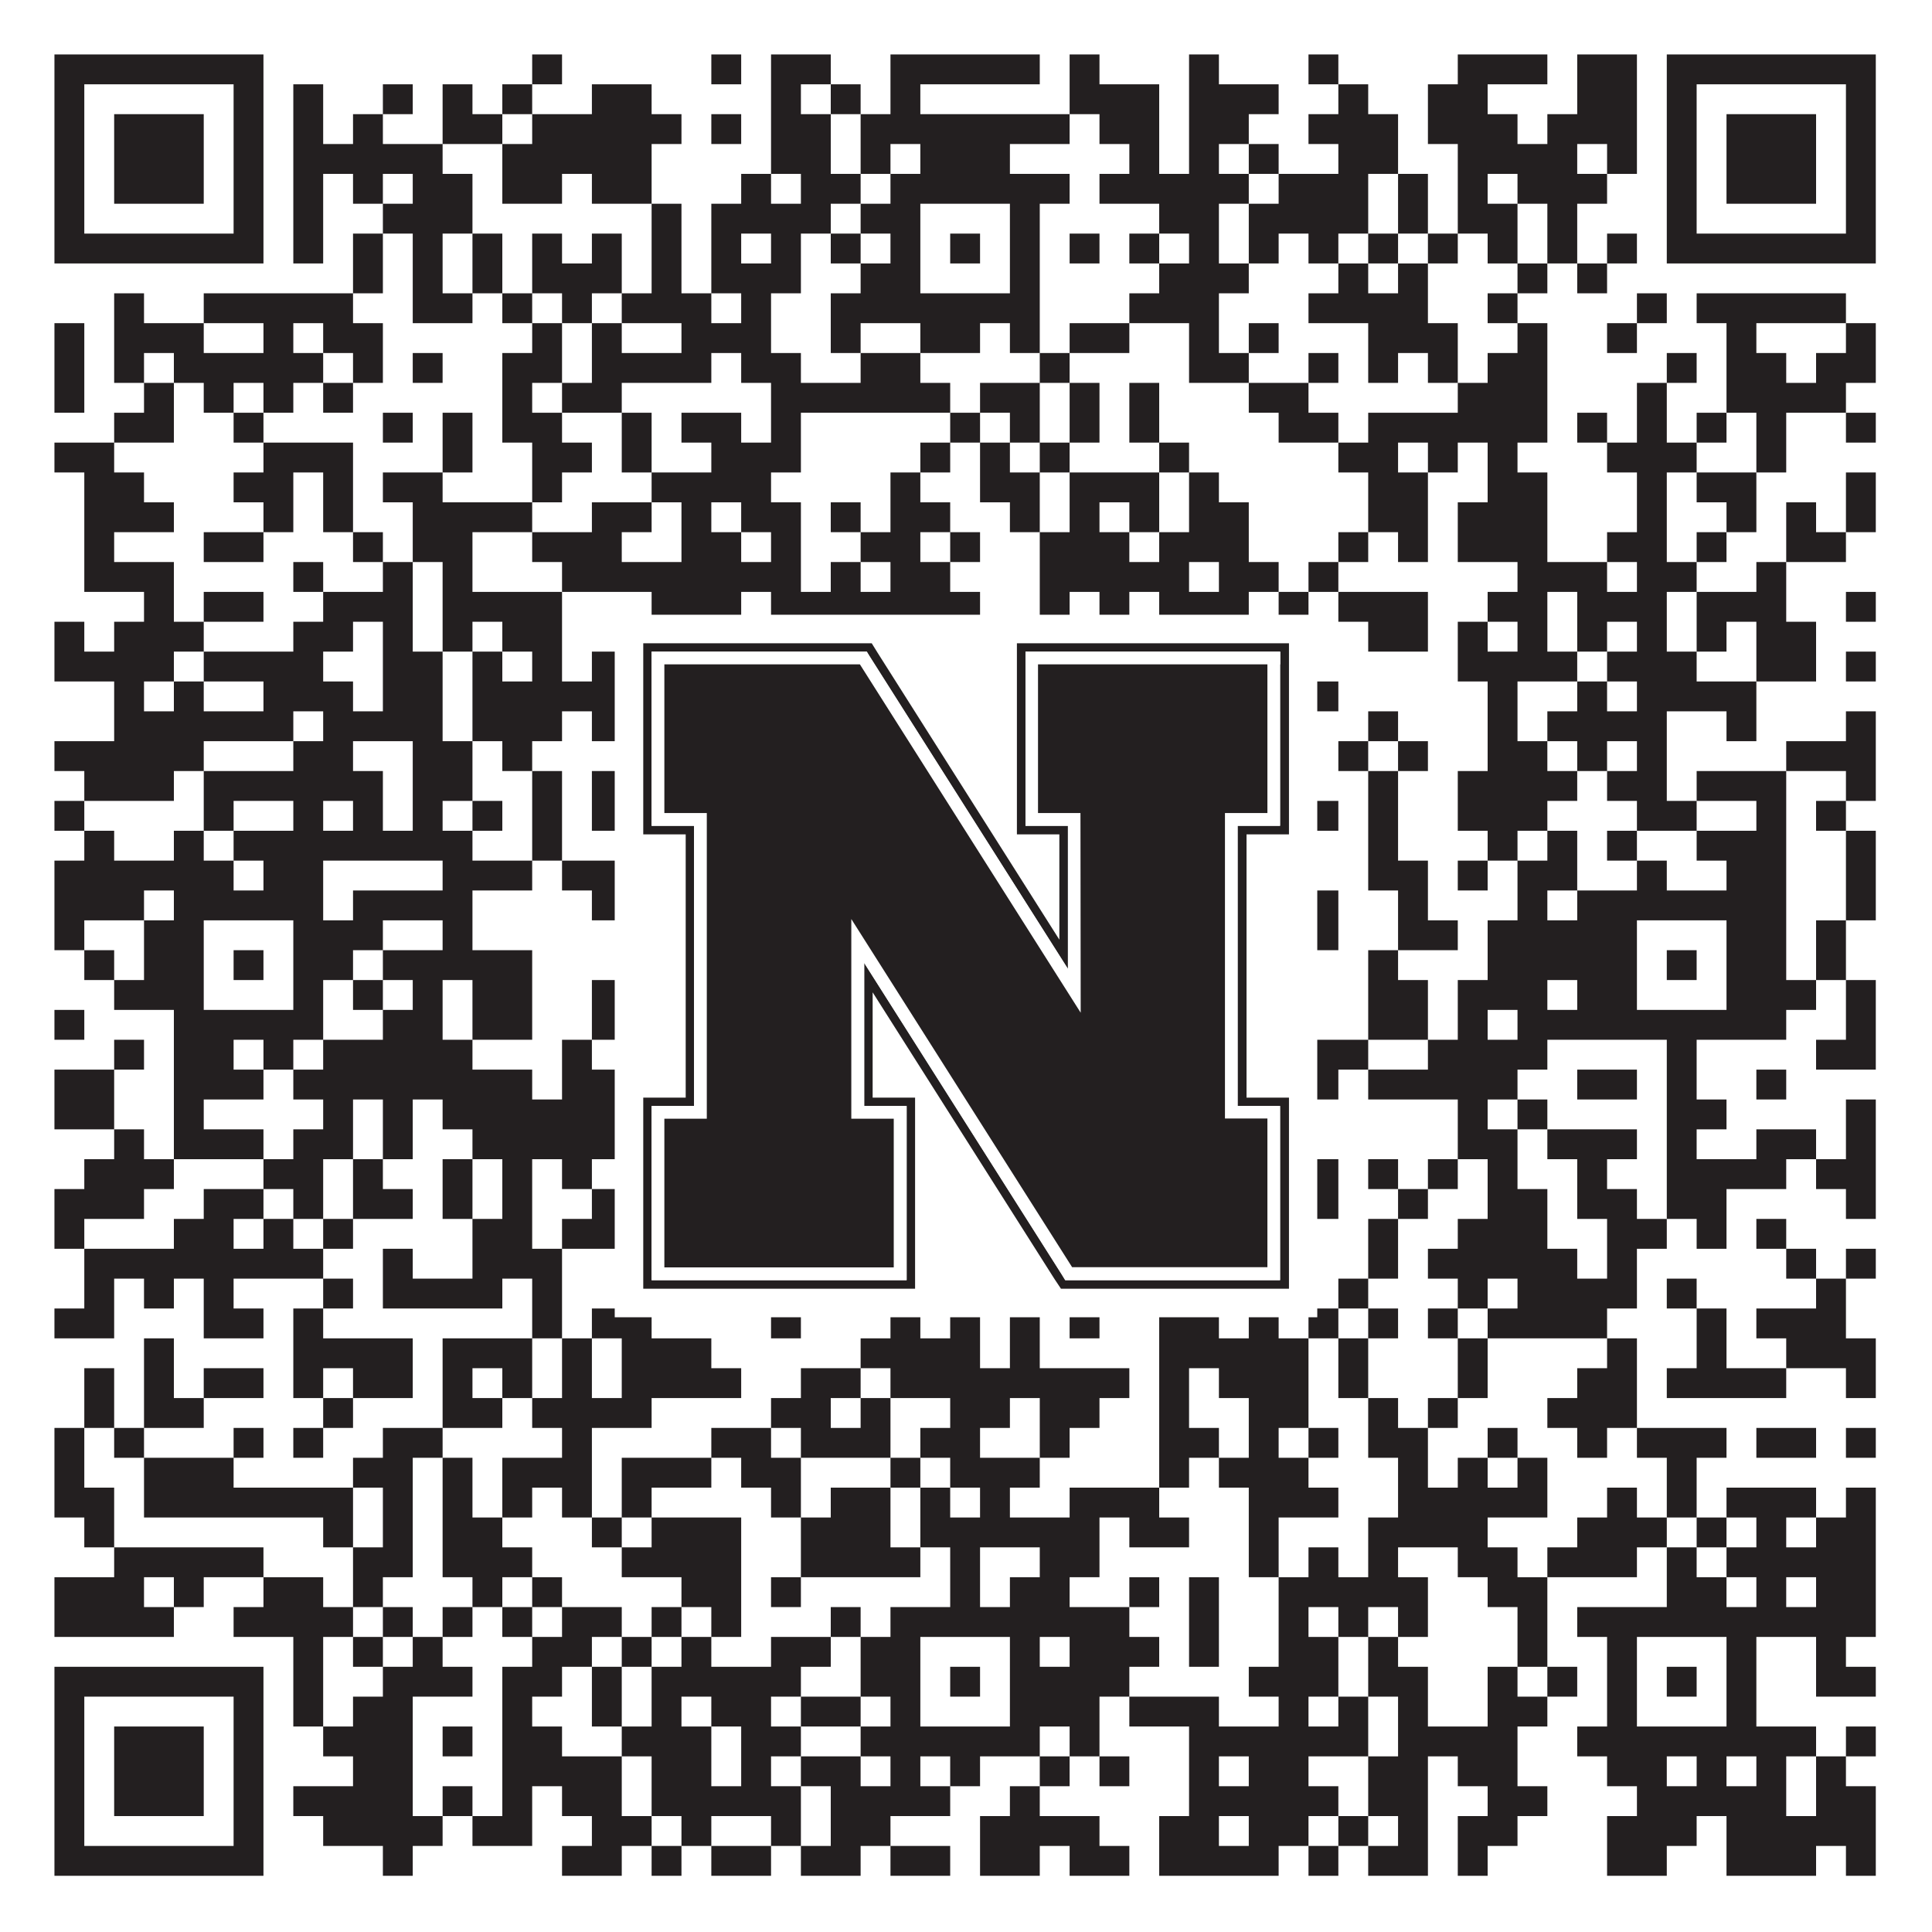
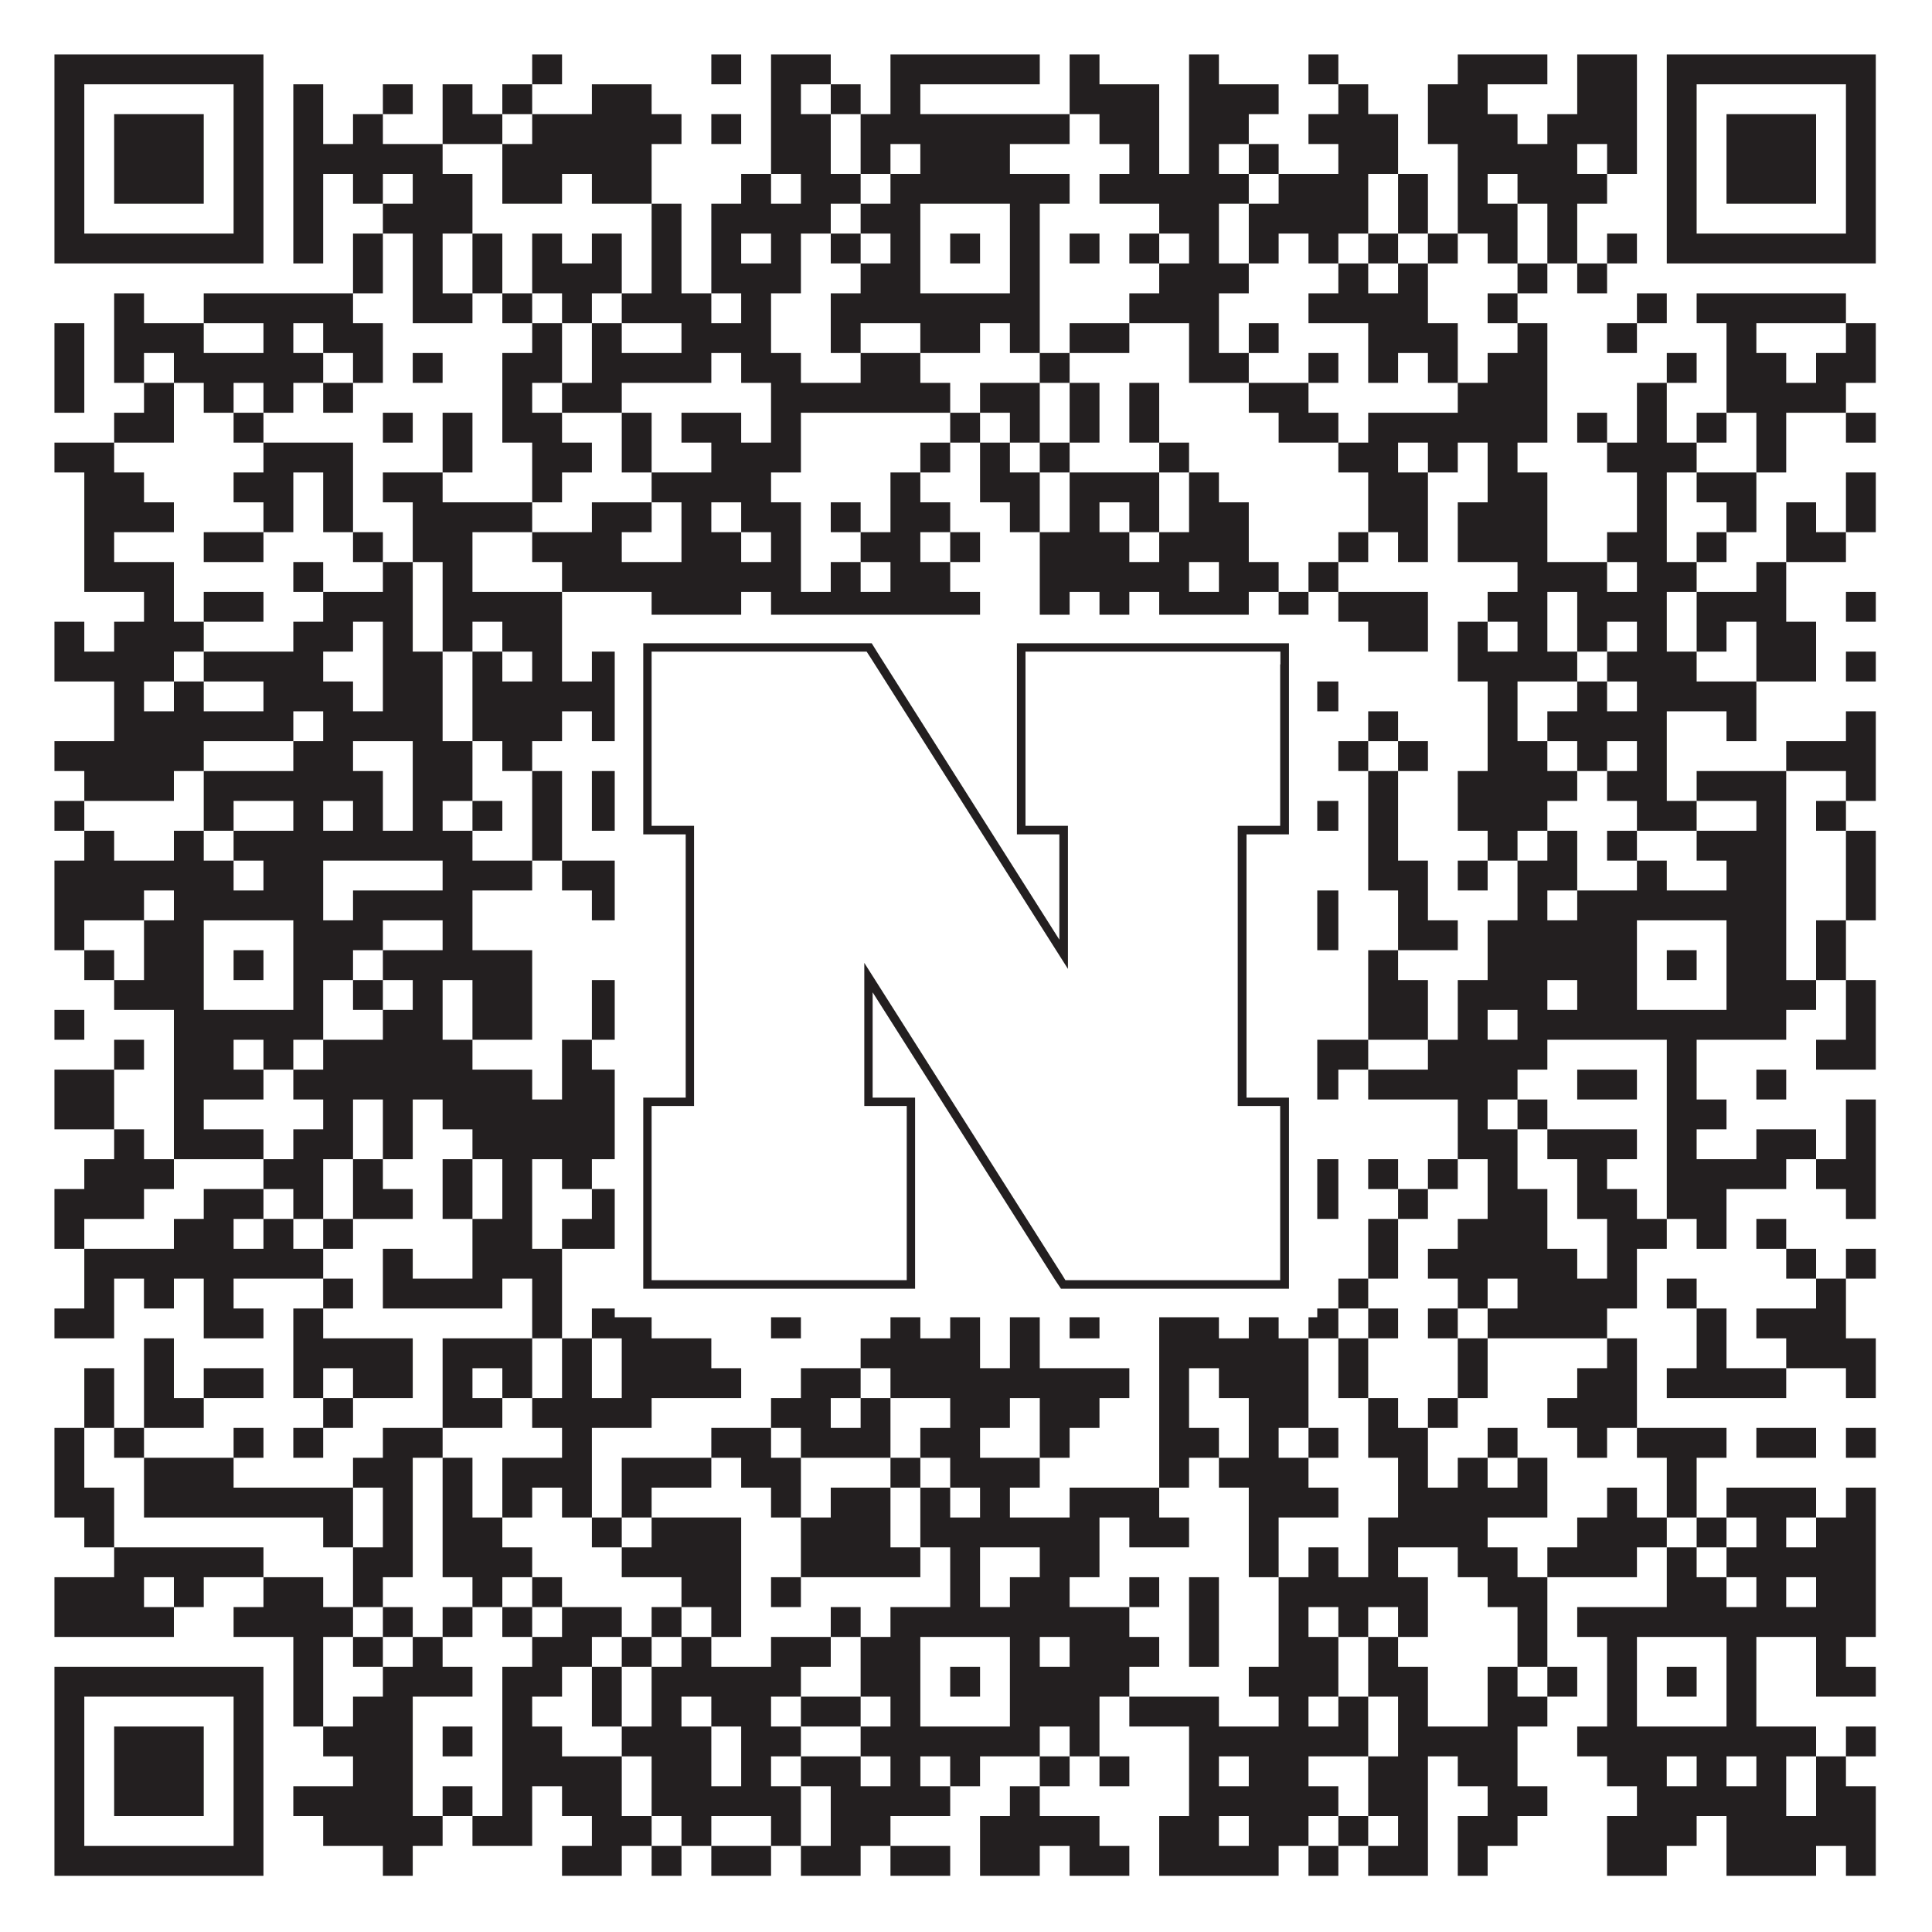
<svg xmlns="http://www.w3.org/2000/svg" version="1.1" width="1100px" height="1100px" viewBox="0 0 1100 1100">
-   <rect x="0" y="0" width="1100" height="1100" fill="#ffffff" fill-opacity="1" />
  <path fill="#231f20" fill-opacity="1" d="M31,31L150,31L150,48L31,48ZM303,31L320,31L320,48L303,48ZM405,31L422,31L422,48L405,48ZM439,31L473,31L473,48L439,48ZM507,31L592,31L592,48L507,48ZM609,31L626,31L626,48L609,48ZM677,31L694,31L694,48L677,48ZM745,31L762,31L762,48L745,48ZM830,31L881,31L881,48L830,48ZM898,31L932,31L932,48L898,48ZM949,31L1068,31L1068,48L949,48ZM31,48L48,48L48,65L31,65ZM133,48L150,48L150,65L133,65ZM167,48L184,48L184,65L167,65ZM218,48L235,48L235,65L218,65ZM252,48L269,48L269,65L252,65ZM286,48L303,48L303,65L286,65ZM337,48L371,48L371,65L337,65ZM439,48L456,48L456,65L439,65ZM473,48L490,48L490,65L473,65ZM507,48L524,48L524,65L507,65ZM609,48L660,48L660,65L609,65ZM677,48L728,48L728,65L677,65ZM762,48L779,48L779,65L762,65ZM813,48L847,48L847,65L813,65ZM898,48L932,48L932,65L898,65ZM949,48L966,48L966,65L949,65ZM1051,48L1068,48L1068,65L1051,65ZM31,65L48,65L48,82L31,82ZM65,65L116,65L116,82L65,82ZM133,65L150,65L150,82L133,82ZM167,65L184,65L184,82L167,82ZM201,65L218,65L218,82L201,82ZM252,65L286,65L286,82L252,82ZM303,65L388,65L388,82L303,82ZM405,65L422,65L422,82L405,82ZM439,65L473,65L473,82L439,82ZM490,65L609,65L609,82L490,82ZM626,65L660,65L660,82L626,82ZM677,65L711,65L711,82L677,82ZM745,65L796,65L796,82L745,82ZM813,65L864,65L864,82L813,82ZM881,65L932,65L932,82L881,82ZM949,65L966,65L966,82L949,82ZM983,65L1034,65L1034,82L983,82ZM1051,65L1068,65L1068,82L1051,82ZM31,82L48,82L48,99L31,99ZM65,82L116,82L116,99L65,99ZM133,82L150,82L150,99L133,99ZM167,82L252,82L252,99L167,99ZM286,82L371,82L371,99L286,99ZM439,82L473,82L473,99L439,99ZM490,82L507,82L507,99L490,99ZM524,82L575,82L575,99L524,99ZM643,82L660,82L660,99L643,99ZM677,82L694,82L694,99L677,99ZM711,82L728,82L728,99L711,99ZM762,82L796,82L796,99L762,99ZM830,82L898,82L898,99L830,99ZM915,82L932,82L932,99L915,99ZM949,82L966,82L966,99L949,99ZM983,82L1034,82L1034,99L983,99ZM1051,82L1068,82L1068,99L1051,99ZM31,99L48,99L48,116L31,116ZM65,99L116,99L116,116L65,116ZM133,99L150,99L150,116L133,116ZM167,99L184,99L184,116L167,116ZM201,99L218,99L218,116L201,116ZM235,99L269,99L269,116L235,116ZM286,99L320,99L320,116L286,116ZM337,99L371,99L371,116L337,116ZM422,99L439,99L439,116L422,116ZM456,99L490,99L490,116L456,116ZM507,99L609,99L609,116L507,116ZM626,99L711,99L711,116L626,116ZM728,99L779,99L779,116L728,116ZM796,99L813,99L813,116L796,116ZM830,99L847,99L847,116L830,116ZM864,99L915,99L915,116L864,116ZM949,99L966,99L966,116L949,116ZM983,99L1034,99L1034,116L983,116ZM1051,99L1068,99L1068,116L1051,116ZM31,116L48,116L48,133L31,133ZM133,116L150,116L150,133L133,133ZM167,116L184,116L184,133L167,133ZM218,116L269,116L269,133L218,133ZM371,116L388,116L388,133L371,133ZM405,116L473,116L473,133L405,133ZM490,116L524,116L524,133L490,133ZM575,116L592,116L592,133L575,133ZM660,116L694,116L694,133L660,133ZM711,116L779,116L779,133L711,133ZM796,116L813,116L813,133L796,133ZM830,116L864,116L864,133L830,133ZM881,116L898,116L898,133L881,133ZM949,116L966,116L966,133L949,133ZM1051,116L1068,116L1068,133L1051,133ZM31,133L150,133L150,150L31,150ZM167,133L184,133L184,150L167,150ZM201,133L218,133L218,150L201,150ZM235,133L252,133L252,150L235,150ZM269,133L286,133L286,150L269,150ZM303,133L320,133L320,150L303,150ZM337,133L354,133L354,150L337,150ZM371,133L388,133L388,150L371,150ZM405,133L422,133L422,150L405,150ZM439,133L456,133L456,150L439,150ZM473,133L490,133L490,150L473,150ZM507,133L524,133L524,150L507,150ZM541,133L558,133L558,150L541,150ZM575,133L592,133L592,150L575,150ZM609,133L626,133L626,150L609,150ZM643,133L660,133L660,150L643,150ZM677,133L694,133L694,150L677,150ZM711,133L728,133L728,150L711,150ZM745,133L762,133L762,150L745,150ZM779,133L796,133L796,150L779,150ZM813,133L830,133L830,150L813,150ZM847,133L864,133L864,150L847,150ZM881,133L898,133L898,150L881,150ZM915,133L932,133L932,150L915,150ZM949,133L1068,133L1068,150L949,150ZM201,150L218,150L218,167L201,167ZM235,150L252,150L252,167L235,167ZM269,150L286,150L286,167L269,167ZM303,150L354,150L354,167L303,167ZM371,150L388,150L388,167L371,167ZM405,150L456,150L456,167L405,167ZM490,150L524,150L524,167L490,167ZM575,150L592,150L592,167L575,167ZM660,150L711,150L711,167L660,167ZM762,150L779,150L779,167L762,167ZM796,150L813,150L813,167L796,167ZM864,150L881,150L881,167L864,167ZM898,150L915,150L915,167L898,167ZM65,167L82,167L82,184L65,184ZM116,167L201,167L201,184L116,184ZM235,167L269,167L269,184L235,184ZM286,167L303,167L303,184L286,184ZM320,167L337,167L337,184L320,184ZM354,167L405,167L405,184L354,184ZM422,167L439,167L439,184L422,184ZM473,167L592,167L592,184L473,184ZM643,167L694,167L694,184L643,184ZM745,167L813,167L813,184L745,184ZM847,167L864,167L864,184L847,184ZM932,167L949,167L949,184L932,184ZM966,167L1051,167L1051,184L966,184ZM31,184L48,184L48,201L31,201ZM65,184L116,184L116,201L65,201ZM150,184L167,184L167,201L150,201ZM184,184L218,184L218,201L184,201ZM303,184L320,184L320,201L303,201ZM337,184L354,184L354,201L337,201ZM388,184L439,184L439,201L388,201ZM473,184L490,184L490,201L473,201ZM524,184L558,184L558,201L524,201ZM575,184L592,184L592,201L575,201ZM609,184L643,184L643,201L609,201ZM677,184L694,184L694,201L677,201ZM711,184L728,184L728,201L711,201ZM779,184L830,184L830,201L779,201ZM864,184L881,184L881,201L864,201ZM915,184L932,184L932,201L915,201ZM983,184L1000,184L1000,201L983,201ZM1051,184L1068,184L1068,201L1051,201ZM31,201L48,201L48,218L31,218ZM65,201L82,201L82,218L65,218ZM99,201L184,201L184,218L99,218ZM201,201L218,201L218,218L201,218ZM235,201L252,201L252,218L235,218ZM286,201L320,201L320,218L286,218ZM337,201L405,201L405,218L337,218ZM422,201L456,201L456,218L422,218ZM490,201L524,201L524,218L490,218ZM592,201L609,201L609,218L592,218ZM677,201L711,201L711,218L677,218ZM745,201L762,201L762,218L745,218ZM779,201L796,201L796,218L779,218ZM813,201L830,201L830,218L813,218ZM847,201L881,201L881,218L847,218ZM949,201L966,201L966,218L949,218ZM983,201L1017,201L1017,218L983,218ZM1034,201L1068,201L1068,218L1034,218ZM31,218L48,218L48,235L31,235ZM82,218L99,218L99,235L82,235ZM116,218L133,218L133,235L116,235ZM150,218L167,218L167,235L150,235ZM184,218L201,218L201,235L184,235ZM286,218L303,218L303,235L286,235ZM320,218L354,218L354,235L320,235ZM439,218L541,218L541,235L439,235ZM558,218L592,218L592,235L558,235ZM609,218L626,218L626,235L609,235ZM643,218L660,218L660,235L643,235ZM711,218L745,218L745,235L711,235ZM830,218L881,218L881,235L830,235ZM932,218L949,218L949,235L932,235ZM983,218L1051,218L1051,235L983,235ZM65,235L99,235L99,252L65,252ZM133,235L150,235L150,252L133,252ZM218,235L235,235L235,252L218,252ZM252,235L269,235L269,252L252,252ZM286,235L320,235L320,252L286,252ZM354,235L371,235L371,252L354,252ZM388,235L422,235L422,252L388,252ZM439,235L456,235L456,252L439,252ZM541,235L558,235L558,252L541,252ZM575,235L592,235L592,252L575,252ZM609,235L626,235L626,252L609,252ZM643,235L660,235L660,252L643,252ZM728,235L762,235L762,252L728,252ZM779,235L881,235L881,252L779,252ZM898,235L915,235L915,252L898,252ZM932,235L949,235L949,252L932,252ZM966,235L983,235L983,252L966,252ZM1000,235L1017,235L1017,252L1000,252ZM1051,235L1068,235L1068,252L1051,252ZM31,252L65,252L65,269L31,269ZM150,252L201,252L201,269L150,269ZM252,252L269,252L269,269L252,269ZM303,252L337,252L337,269L303,269ZM354,252L371,252L371,269L354,269ZM405,252L456,252L456,269L405,269ZM524,252L541,252L541,269L524,269ZM558,252L575,252L575,269L558,269ZM592,252L609,252L609,269L592,269ZM660,252L677,252L677,269L660,269ZM762,252L796,252L796,269L762,269ZM813,252L830,252L830,269L813,269ZM847,252L864,252L864,269L847,269ZM915,252L966,252L966,269L915,269ZM1000,252L1017,252L1017,269L1000,269ZM48,269L82,269L82,286L48,286ZM133,269L167,269L167,286L133,286ZM184,269L201,269L201,286L184,286ZM218,269L252,269L252,286L218,286ZM303,269L320,269L320,286L303,286ZM371,269L439,269L439,286L371,286ZM507,269L524,269L524,286L507,286ZM558,269L592,269L592,286L558,286ZM609,269L660,269L660,286L609,286ZM677,269L694,269L694,286L677,286ZM779,269L813,269L813,286L779,286ZM847,269L881,269L881,286L847,286ZM932,269L949,269L949,286L932,286ZM966,269L1000,269L1000,286L966,286ZM1051,269L1068,269L1068,286L1051,286ZM48,286L99,286L99,303L48,303ZM150,286L167,286L167,303L150,303ZM184,286L201,286L201,303L184,303ZM235,286L303,286L303,303L235,303ZM337,286L371,286L371,303L337,303ZM388,286L405,286L405,303L388,303ZM422,286L456,286L456,303L422,303ZM473,286L490,286L490,303L473,303ZM507,286L541,286L541,303L507,303ZM575,286L592,286L592,303L575,303ZM609,286L626,286L626,303L609,303ZM643,286L660,286L660,303L643,303ZM677,286L711,286L711,303L677,303ZM779,286L813,286L813,303L779,303ZM830,286L881,286L881,303L830,303ZM932,286L949,286L949,303L932,303ZM983,286L1000,286L1000,303L983,303ZM1017,286L1034,286L1034,303L1017,303ZM1051,286L1068,286L1068,303L1051,303ZM48,303L65,303L65,320L48,320ZM116,303L150,303L150,320L116,320ZM201,303L218,303L218,320L201,320ZM235,303L269,303L269,320L235,320ZM303,303L354,303L354,320L303,320ZM388,303L422,303L422,320L388,320ZM439,303L456,303L456,320L439,320ZM490,303L524,303L524,320L490,320ZM541,303L558,303L558,320L541,320ZM592,303L643,303L643,320L592,320ZM660,303L711,303L711,320L660,320ZM762,303L779,303L779,320L762,320ZM796,303L813,303L813,320L796,320ZM830,303L881,303L881,320L830,320ZM915,303L949,303L949,320L915,320ZM966,303L983,303L983,320L966,320ZM1017,303L1051,303L1051,320L1017,320ZM48,320L99,320L99,337L48,337ZM167,320L184,320L184,337L167,337ZM218,320L235,320L235,337L218,337ZM252,320L269,320L269,337L252,337ZM320,320L456,320L456,337L320,337ZM473,320L490,320L490,337L473,337ZM507,320L541,320L541,337L507,337ZM592,320L677,320L677,337L592,337ZM694,320L728,320L728,337L694,337ZM745,320L762,320L762,337L745,337ZM864,320L915,320L915,337L864,337ZM932,320L966,320L966,337L932,337ZM1000,320L1017,320L1017,337L1000,337ZM82,337L99,337L99,354L82,354ZM116,337L150,337L150,354L116,354ZM184,337L235,337L235,354L184,354ZM252,337L320,337L320,354L252,354ZM371,337L422,337L422,354L371,354ZM439,337L558,337L558,354L439,354ZM592,337L609,337L609,354L592,354ZM626,337L643,337L643,354L626,354ZM660,337L711,337L711,354L660,354ZM728,337L745,337L745,354L728,354ZM762,337L813,337L813,354L762,354ZM847,337L881,337L881,354L847,354ZM898,337L949,337L949,354L898,354ZM966,337L1017,337L1017,354L966,354ZM1051,337L1068,337L1068,354L1051,354ZM31,354L48,354L48,371L31,371ZM65,354L116,354L116,371L65,371ZM167,354L201,354L201,371L167,371ZM218,354L235,354L235,371L218,371ZM252,354L269,354L269,371L252,371ZM286,354L320,354L320,371L286,371ZM371,354L388,354L388,371L371,371ZM439,354L473,354L473,371L439,371ZM490,354L507,354L507,371L490,371ZM541,354L575,354L575,371L541,371ZM609,354L643,354L643,371L609,371ZM677,354L728,354L728,371L677,371ZM779,354L813,354L813,371L779,371ZM830,354L847,354L847,371L830,371ZM864,354L881,354L881,371L864,371ZM898,354L915,354L915,371L898,371ZM932,354L949,354L949,371L932,371ZM966,354L983,354L983,371L966,371ZM1000,354L1034,354L1034,371L1000,371ZM31,371L99,371L99,388L31,388ZM116,371L184,371L184,388L116,388ZM218,371L252,371L252,388L218,388ZM269,371L286,371L286,388L269,388ZM303,371L320,371L320,388L303,388ZM337,371L354,371L354,388L337,388ZM371,371L388,371L388,388L371,388ZM405,371L422,371L422,388L405,388ZM541,371L609,371L609,388L541,388ZM660,371L694,371L694,388L660,388ZM711,371L728,371L728,388L711,388ZM830,371L898,371L898,388L830,388ZM915,371L966,371L966,388L915,388ZM1000,371L1034,371L1034,388L1000,388ZM1051,371L1068,371L1068,388L1051,388ZM65,388L82,388L82,405L65,405ZM99,388L116,388L116,405L99,405ZM150,388L201,388L201,405L150,405ZM218,388L252,388L252,405L218,405ZM269,388L354,388L354,405L269,405ZM371,388L405,388L405,405L371,405ZM422,388L507,388L507,405L422,405ZM524,388L541,388L541,405L524,405ZM575,388L609,388L609,405L575,405ZM677,388L694,388L694,405L677,405ZM745,388L762,388L762,405L745,405ZM847,388L864,388L864,405L847,405ZM898,388L915,388L915,405L898,405ZM932,388L1000,388L1000,405L932,405ZM65,405L167,405L167,422L65,422ZM184,405L252,405L252,422L184,422ZM269,405L320,405L320,422L269,422ZM337,405L354,405L354,422L337,422ZM371,405L405,405L405,422L371,422ZM439,405L558,405L558,422L439,422ZM575,405L592,405L592,422L575,422ZM609,405L643,405L643,422L609,422ZM660,405L711,405L711,422L660,422ZM779,405L796,405L796,422L779,422ZM847,405L864,405L864,422L847,422ZM881,405L949,405L949,422L881,422ZM983,405L1000,405L1000,422L983,422ZM1051,405L1068,405L1068,422L1051,422ZM31,422L116,422L116,439L31,439ZM167,422L201,422L201,439L167,439ZM235,422L269,422L269,439L235,439ZM286,422L303,422L303,439L286,439ZM371,422L388,422L388,439L371,439ZM405,422L473,422L473,439L405,439ZM507,422L524,422L524,439L507,439ZM541,422L558,422L558,439L541,439ZM609,422L626,422L626,439L609,439ZM643,422L677,422L677,439L643,439ZM694,422L728,422L728,439L694,439ZM762,422L779,422L779,439L762,439ZM796,422L813,422L813,439L796,439ZM847,422L881,422L881,439L847,439ZM898,422L915,422L915,439L898,439ZM932,422L949,422L949,439L932,439ZM1017,422L1068,422L1068,439L1017,439ZM48,439L99,439L99,456L48,456ZM116,439L218,439L218,456L116,456ZM235,439L269,439L269,456L235,456ZM303,439L320,439L320,456L303,456ZM337,439L371,439L371,456L337,456ZM405,439L422,439L422,456L405,456ZM490,439L507,439L507,456L490,456ZM524,439L558,439L558,456L524,456ZM575,439L592,439L592,456L575,456ZM609,439L626,439L626,456L609,456ZM643,439L660,439L660,456L643,456ZM677,439L694,439L694,456L677,456ZM779,439L796,439L796,456L779,456ZM830,439L898,439L898,456L830,456ZM915,439L949,439L949,456L915,456ZM966,439L1017,439L1017,456L966,456ZM1051,439L1068,439L1068,456L1051,456ZM31,456L48,456L48,473L31,473ZM116,456L133,456L133,473L116,473ZM167,456L184,456L184,473L167,473ZM201,456L218,456L218,473L201,473ZM235,456L252,456L252,473L235,473ZM269,456L286,456L286,473L269,473ZM303,456L320,456L320,473L303,473ZM337,456L371,456L371,473L337,473ZM388,456L456,456L456,473L388,473ZM643,456L660,456L660,473L643,473ZM677,456L711,456L711,473L677,473ZM745,456L762,456L762,473L745,473ZM779,456L796,456L796,473L779,473ZM830,456L881,456L881,473L830,473ZM932,456L966,456L966,473L932,473ZM1000,456L1017,456L1017,473L1000,473ZM1034,456L1051,456L1051,473L1034,473ZM48,473L65,473L65,490L48,490ZM99,473L116,473L116,490L99,490ZM133,473L269,473L269,490L133,490ZM303,473L320,473L320,490L303,490ZM354,473L371,473L371,490L354,490ZM388,473L456,473L456,490L388,490ZM524,473L575,473L575,490L524,490ZM592,473L643,473L643,490L592,490ZM677,473L694,473L694,490L677,490ZM711,473L745,473L745,490L711,490ZM779,473L796,473L796,490L779,490ZM847,473L864,473L864,490L847,490ZM881,473L898,473L898,490L881,490ZM915,473L932,473L932,490L915,490ZM966,473L1017,473L1017,490L966,490ZM1051,473L1068,473L1068,490L1051,490ZM31,490L133,490L133,507L31,507ZM150,490L184,490L184,507L150,507ZM252,490L303,490L303,507L252,507ZM320,490L371,490L371,507L320,507ZM422,490L456,490L456,507L422,507ZM473,490L507,490L507,507L473,507ZM524,490L541,490L541,507L524,507ZM558,490L592,490L592,507L558,507ZM609,490L643,490L643,507L609,507ZM660,490L694,490L694,507L660,507ZM711,490L745,490L745,507L711,507ZM779,490L813,490L813,507L779,507ZM830,490L847,490L847,507L830,507ZM864,490L898,490L898,507L864,507ZM932,490L949,490L949,507L932,507ZM983,490L1017,490L1017,507L983,507ZM1051,490L1068,490L1068,507L1051,507ZM31,507L82,507L82,524L31,524ZM99,507L184,507L184,524L99,524ZM201,507L269,507L269,524L201,524ZM337,507L354,507L354,524L337,524ZM456,507L490,507L490,524L456,524ZM507,507L609,507L609,524L507,524ZM626,507L643,507L643,524L626,524ZM660,507L677,507L677,524L660,524ZM694,507L762,507L762,524L694,524ZM796,507L813,507L813,524L796,524ZM864,507L881,507L881,524L864,524ZM898,507L1017,507L1017,524L898,524ZM1051,507L1068,507L1068,524L1051,524ZM31,524L48,524L48,541L31,541ZM82,524L116,524L116,541L82,541ZM167,524L218,524L218,541L167,541ZM252,524L269,524L269,541L252,541ZM371,524L405,524L405,541L371,541ZM456,524L524,524L524,541L456,541ZM575,524L592,524L592,541L575,541ZM609,524L626,524L626,541L609,541ZM643,524L660,524L660,541L643,541ZM728,524L762,524L762,541L728,541ZM796,524L830,524L830,541L796,541ZM847,524L932,524L932,541L847,541ZM983,524L1017,524L1017,541L983,541ZM1034,524L1051,524L1051,541L1034,541ZM48,541L65,541L65,558L48,558ZM82,541L116,541L116,558L82,558ZM133,541L150,541L150,558L133,558ZM167,541L201,541L201,558L167,558ZM218,541L303,541L303,558L218,558ZM354,541L371,541L371,558L354,558ZM439,541L473,541L473,558L439,558ZM490,541L524,541L524,558L490,558ZM541,541L558,541L558,558L541,558ZM575,541L592,541L592,558L575,558ZM609,541L626,541L626,558L609,558ZM677,541L694,541L694,558L677,558ZM779,541L796,541L796,558L779,558ZM847,541L932,541L932,558L847,558ZM949,541L966,541L966,558L949,558ZM983,541L1017,541L1017,558L983,558ZM1034,541L1051,541L1051,558L1034,558ZM65,558L116,558L116,575L65,575ZM167,558L184,558L184,575L167,575ZM201,558L218,558L218,575L201,575ZM235,558L252,558L252,575L235,575ZM269,558L303,558L303,575L269,575ZM337,558L371,558L371,575L337,575ZM422,558L473,558L473,575L422,575ZM490,558L524,558L524,575L490,575ZM575,558L592,558L592,575L575,575ZM643,558L660,558L660,575L643,575ZM677,558L694,558L694,575L677,575ZM728,558L745,558L745,575L728,575ZM779,558L813,558L813,575L779,575ZM830,558L881,558L881,575L830,575ZM898,558L932,558L932,575L898,575ZM983,558L1034,558L1034,575L983,575ZM1051,558L1068,558L1068,575L1051,575ZM31,575L48,575L48,592L31,592ZM99,575L184,575L184,592L99,592ZM218,575L252,575L252,592L218,592ZM269,575L303,575L303,592L269,592ZM337,575L388,575L388,592L337,592ZM405,575L456,575L456,592L405,592ZM473,575L490,575L490,592L473,592ZM507,575L626,575L626,592L507,592ZM643,575L677,575L677,592L643,592ZM779,575L813,575L813,592L779,592ZM830,575L847,575L847,592L830,592ZM864,575L1017,575L1017,592L864,592ZM1051,575L1068,575L1068,592L1051,592ZM65,592L82,592L82,609L65,609ZM99,592L133,592L133,609L99,609ZM150,592L167,592L167,609L150,609ZM184,592L269,592L269,609L184,609ZM320,592L337,592L337,609L320,609ZM371,592L388,592L388,609L371,609ZM405,592L422,592L422,609L405,609ZM456,592L490,592L490,609L456,609ZM507,592L541,592L541,609L507,609ZM592,592L609,592L609,609L592,609ZM626,592L660,592L660,609L626,609ZM677,592L711,592L711,609L677,609ZM745,592L779,592L779,609L745,609ZM813,592L881,592L881,609L813,609ZM949,592L966,592L966,609L949,609ZM1034,592L1068,592L1068,609L1034,609ZM31,609L65,609L65,626L31,626ZM99,609L150,609L150,626L99,626ZM167,609L303,609L303,626L167,626ZM320,609L371,609L371,626L320,626ZM388,609L405,609L405,626L388,626ZM422,609L473,609L473,626L422,626ZM524,609L541,609L541,626L524,626ZM558,609L575,609L575,626L558,626ZM677,609L694,609L694,626L677,626ZM745,609L762,609L762,626L745,626ZM779,609L864,609L864,626L779,626ZM898,609L932,609L932,626L898,626ZM949,609L966,609L966,626L949,626ZM1000,609L1017,609L1017,626L1000,626ZM31,626L65,626L65,643L31,643ZM99,626L116,626L116,643L99,643ZM184,626L201,626L201,643L184,643ZM218,626L235,626L235,643L218,643ZM252,626L354,626L354,643L252,643ZM388,626L439,626L439,643L388,643ZM490,626L507,626L507,643L490,643ZM558,626L575,626L575,643L558,643ZM626,626L643,626L643,643L626,643ZM660,626L711,626L711,643L660,643ZM830,626L847,626L847,643L830,643ZM864,626L881,626L881,643L864,643ZM949,626L983,626L983,643L949,643ZM1051,626L1068,626L1068,643L1051,643ZM65,643L82,643L82,660L65,660ZM99,643L150,643L150,660L99,660ZM167,643L201,643L201,660L167,660ZM218,643L235,643L235,660L218,660ZM269,643L405,643L405,660L269,660ZM507,643L558,643L558,660L507,660ZM592,643L643,643L643,660L592,660ZM694,643L745,643L745,660L694,660ZM830,643L864,643L864,660L830,660ZM881,643L932,643L932,660L881,660ZM949,643L966,643L966,660L949,660ZM1000,643L1034,643L1034,660L1000,660ZM1051,643L1068,643L1068,660L1051,660ZM48,660L99,660L99,677L48,677ZM150,660L184,660L184,677L150,677ZM201,660L218,660L218,677L201,677ZM252,660L269,660L269,677L252,677ZM286,660L303,660L303,677L286,677ZM320,660L337,660L337,677L320,677ZM371,660L388,660L388,677L371,677ZM422,660L439,660L439,677L422,677ZM524,660L541,660L541,677L524,677ZM575,660L592,660L592,677L575,677ZM626,660L643,660L643,677L626,677ZM694,660L711,660L711,677L694,677ZM728,660L762,660L762,677L728,677ZM779,660L796,660L796,677L779,677ZM813,660L830,660L830,677L813,677ZM847,660L864,660L864,677L847,677ZM898,660L915,660L915,677L898,677ZM949,660L1017,660L1017,677L949,677ZM1034,660L1068,660L1068,677L1034,677ZM31,677L82,677L82,694L31,694ZM116,677L150,677L150,694L116,694ZM167,677L184,677L184,694L167,694ZM201,677L235,677L235,694L201,694ZM252,677L269,677L269,694L252,694ZM286,677L303,677L303,694L286,694ZM337,677L371,677L371,694L337,694ZM422,677L456,677L456,694L422,694ZM490,677L507,677L507,694L490,694ZM524,677L575,677L575,694L524,694ZM626,677L728,677L728,694L626,694ZM745,677L762,677L762,694L745,694ZM796,677L813,677L813,694L796,694ZM847,677L881,677L881,694L847,694ZM898,677L932,677L932,694L898,694ZM949,677L983,677L983,694L949,694ZM1051,677L1068,677L1068,694L1051,694ZM31,694L48,694L48,711L31,711ZM99,694L133,694L133,711L99,711ZM150,694L167,694L167,711L150,711ZM184,694L201,694L201,711L184,711ZM269,694L303,694L303,711L269,711ZM320,694L354,694L354,711L320,711ZM371,694L388,694L388,711L371,711ZM490,694L507,694L507,711L490,711ZM524,694L575,694L575,711L524,711ZM643,694L660,694L660,711L643,711ZM677,694L694,694L694,711L677,711ZM711,694L745,694L745,711L711,711ZM779,694L796,694L796,711L779,711ZM830,694L881,694L881,711L830,711ZM915,694L949,694L949,711L915,711ZM966,694L983,694L983,711L966,711ZM1000,694L1017,694L1017,711L1000,711ZM48,711L184,711L184,728L48,728ZM218,711L235,711L235,728L218,728ZM269,711L320,711L320,728L269,728ZM354,711L371,711L371,728L354,728ZM388,711L405,711L405,728L388,728ZM422,711L473,711L473,728L422,728ZM524,711L558,711L558,728L524,728ZM592,711L677,711L677,728L592,728ZM694,711L745,711L745,728L694,728ZM779,711L796,711L796,728L779,728ZM813,711L898,711L898,728L813,728ZM915,711L932,711L932,728L915,728ZM1017,711L1034,711L1034,728L1017,728ZM1051,711L1068,711L1068,728L1051,728ZM48,728L65,728L65,745L48,745ZM82,728L99,728L99,745L82,745ZM116,728L133,728L133,745L116,745ZM184,728L201,728L201,745L184,745ZM218,728L286,728L286,745L218,745ZM303,728L320,728L320,745L303,745ZM371,728L405,728L405,745L371,745ZM439,728L456,728L456,745L439,745ZM473,728L541,728L541,745L473,745ZM575,728L592,728L592,745L575,745ZM609,728L643,728L643,745L609,745ZM694,728L711,728L711,745L694,745ZM728,728L745,728L745,745L728,745ZM762,728L779,728L779,745L762,745ZM830,728L847,728L847,745L830,745ZM864,728L932,728L932,745L864,745ZM949,728L966,728L966,745L949,745ZM1034,728L1051,728L1051,745L1034,745ZM31,745L65,745L65,762L31,762ZM116,745L150,745L150,762L116,762ZM167,745L184,745L184,762L167,762ZM303,745L320,745L320,762L303,762ZM337,745L371,745L371,762L337,762ZM439,745L456,745L456,762L439,762ZM507,745L524,745L524,762L507,762ZM541,745L558,745L558,762L541,762ZM575,745L592,745L592,762L575,762ZM609,745L626,745L626,762L609,762ZM660,745L694,745L694,762L660,762ZM711,745L728,745L728,762L711,762ZM745,745L762,745L762,762L745,762ZM779,745L796,745L796,762L779,762ZM813,745L830,745L830,762L813,762ZM847,745L915,745L915,762L847,762ZM966,745L983,745L983,762L966,762ZM1000,745L1051,745L1051,762L1000,762ZM82,762L99,762L99,779L82,779ZM167,762L235,762L235,779L167,779ZM252,762L303,762L303,779L252,779ZM320,762L337,762L337,779L320,779ZM354,762L405,762L405,779L354,779ZM490,762L558,762L558,779L490,779ZM575,762L592,762L592,779L575,779ZM660,762L745,762L745,779L660,779ZM762,762L779,762L779,779L762,779ZM830,762L847,762L847,779L830,779ZM915,762L932,762L932,779L915,779ZM966,762L983,762L983,779L966,779ZM1017,762L1068,762L1068,779L1017,779ZM48,779L65,779L65,796L48,796ZM82,779L99,779L99,796L82,796ZM116,779L150,779L150,796L116,796ZM167,779L184,779L184,796L167,796ZM201,779L235,779L235,796L201,796ZM252,779L269,779L269,796L252,796ZM286,779L303,779L303,796L286,796ZM320,779L337,779L337,796L320,796ZM354,779L422,779L422,796L354,796ZM456,779L490,779L490,796L456,796ZM507,779L643,779L643,796L507,796ZM660,779L677,779L677,796L660,796ZM694,779L745,779L745,796L694,796ZM762,779L779,779L779,796L762,796ZM830,779L847,779L847,796L830,796ZM898,779L932,779L932,796L898,796ZM949,779L1017,779L1017,796L949,796ZM1051,779L1068,779L1068,796L1051,796ZM48,796L65,796L65,813L48,813ZM82,796L116,796L116,813L82,813ZM184,796L201,796L201,813L184,813ZM252,796L286,796L286,813L252,813ZM303,796L371,796L371,813L303,813ZM439,796L473,796L473,813L439,813ZM490,796L507,796L507,813L490,813ZM541,796L575,796L575,813L541,813ZM592,796L626,796L626,813L592,813ZM660,796L677,796L677,813L660,813ZM711,796L745,796L745,813L711,813ZM779,796L796,796L796,813L779,813ZM813,796L830,796L830,813L813,813ZM881,796L932,796L932,813L881,813ZM31,813L48,813L48,830L31,830ZM65,813L82,813L82,830L65,830ZM133,813L150,813L150,830L133,830ZM167,813L184,813L184,830L167,830ZM218,813L252,813L252,830L218,830ZM320,813L337,813L337,830L320,830ZM405,813L439,813L439,830L405,830ZM456,813L507,813L507,830L456,830ZM524,813L558,813L558,830L524,830ZM592,813L609,813L609,830L592,830ZM660,813L694,813L694,830L660,830ZM711,813L728,813L728,830L711,830ZM745,813L762,813L762,830L745,830ZM779,813L813,813L813,830L779,830ZM847,813L864,813L864,830L847,830ZM898,813L915,813L915,830L898,830ZM932,813L983,813L983,830L932,830ZM1000,813L1034,813L1034,830L1000,830ZM1051,813L1068,813L1068,830L1051,830ZM31,830L48,830L48,847L31,847ZM82,830L133,830L133,847L82,847ZM201,830L235,830L235,847L201,847ZM252,830L269,830L269,847L252,847ZM286,830L337,830L337,847L286,847ZM354,830L405,830L405,847L354,847ZM422,830L456,830L456,847L422,847ZM507,830L524,830L524,847L507,847ZM541,830L592,830L592,847L541,847ZM660,830L677,830L677,847L660,847ZM694,830L745,830L745,847L694,847ZM796,830L813,830L813,847L796,847ZM830,830L847,830L847,847L830,847ZM864,830L881,830L881,847L864,847ZM949,830L966,830L966,847L949,847ZM31,847L65,847L65,864L31,864ZM82,847L201,847L201,864L82,864ZM218,847L235,847L235,864L218,864ZM252,847L269,847L269,864L252,864ZM286,847L303,847L303,864L286,864ZM320,847L337,847L337,864L320,864ZM354,847L371,847L371,864L354,864ZM439,847L456,847L456,864L439,864ZM473,847L507,847L507,864L473,864ZM524,847L541,847L541,864L524,864ZM558,847L575,847L575,864L558,864ZM609,847L660,847L660,864L609,864ZM711,847L762,847L762,864L711,864ZM796,847L881,847L881,864L796,864ZM915,847L932,847L932,864L915,864ZM949,847L966,847L966,864L949,864ZM983,847L1034,847L1034,864L983,864ZM1051,847L1068,847L1068,864L1051,864ZM48,864L65,864L65,881L48,881ZM184,864L201,864L201,881L184,881ZM218,864L235,864L235,881L218,881ZM252,864L286,864L286,881L252,881ZM337,864L354,864L354,881L337,881ZM371,864L422,864L422,881L371,881ZM456,864L507,864L507,881L456,881ZM524,864L626,864L626,881L524,881ZM643,864L677,864L677,881L643,881ZM711,864L728,864L728,881L711,881ZM779,864L847,864L847,881L779,881ZM898,864L949,864L949,881L898,881ZM966,864L983,864L983,881L966,881ZM1000,864L1017,864L1017,881L1000,881ZM1034,864L1068,864L1068,881L1034,881ZM65,881L150,881L150,898L65,898ZM201,881L235,881L235,898L201,898ZM252,881L303,881L303,898L252,898ZM354,881L422,881L422,898L354,898ZM456,881L524,881L524,898L456,898ZM541,881L558,881L558,898L541,898ZM592,881L626,881L626,898L592,898ZM711,881L728,881L728,898L711,898ZM745,881L762,881L762,898L745,898ZM779,881L796,881L796,898L779,898ZM830,881L864,881L864,898L830,898ZM881,881L932,881L932,898L881,898ZM949,881L966,881L966,898L949,898ZM983,881L1068,881L1068,898L983,898ZM31,898L82,898L82,915L31,915ZM99,898L116,898L116,915L99,915ZM150,898L184,898L184,915L150,915ZM201,898L218,898L218,915L201,915ZM269,898L286,898L286,915L269,915ZM303,898L320,898L320,915L303,915ZM388,898L422,898L422,915L388,915ZM439,898L456,898L456,915L439,915ZM541,898L558,898L558,915L541,915ZM575,898L609,898L609,915L575,915ZM643,898L660,898L660,915L643,915ZM677,898L694,898L694,915L677,915ZM728,898L813,898L813,915L728,915ZM847,898L881,898L881,915L847,915ZM949,898L983,898L983,915L949,915ZM1000,898L1017,898L1017,915L1000,915ZM1034,898L1068,898L1068,915L1034,915ZM31,915L99,915L99,932L31,932ZM133,915L201,915L201,932L133,932ZM218,915L235,915L235,932L218,932ZM252,915L269,915L269,932L252,932ZM286,915L303,915L303,932L286,932ZM320,915L354,915L354,932L320,932ZM371,915L388,915L388,932L371,932ZM405,915L422,915L422,932L405,932ZM473,915L490,915L490,932L473,932ZM507,915L643,915L643,932L507,932ZM677,915L694,915L694,932L677,932ZM728,915L745,915L745,932L728,932ZM762,915L779,915L779,932L762,932ZM796,915L813,915L813,932L796,932ZM864,915L881,915L881,932L864,932ZM898,915L1068,915L1068,932L898,932ZM167,932L184,932L184,949L167,949ZM201,932L218,932L218,949L201,949ZM235,932L252,932L252,949L235,949ZM303,932L337,932L337,949L303,949ZM354,932L371,932L371,949L354,949ZM388,932L405,932L405,949L388,949ZM439,932L473,932L473,949L439,949ZM490,932L524,932L524,949L490,949ZM575,932L592,932L592,949L575,949ZM609,932L660,932L660,949L609,949ZM677,932L694,932L694,949L677,949ZM728,932L762,932L762,949L728,949ZM779,932L796,932L796,949L779,949ZM864,932L881,932L881,949L864,949ZM915,932L932,932L932,949L915,949ZM983,932L1000,932L1000,949L983,949ZM1034,932L1051,932L1051,949L1034,949ZM31,949L150,949L150,966L31,966ZM167,949L184,949L184,966L167,966ZM218,949L269,949L269,966L218,966ZM286,949L320,949L320,966L286,966ZM337,949L354,949L354,966L337,966ZM371,949L456,949L456,966L371,966ZM490,949L524,949L524,966L490,966ZM541,949L558,949L558,966L541,966ZM575,949L643,949L643,966L575,966ZM711,949L762,949L762,966L711,966ZM779,949L813,949L813,966L779,966ZM847,949L864,949L864,966L847,966ZM881,949L898,949L898,966L881,966ZM915,949L932,949L932,966L915,966ZM949,949L966,949L966,966L949,966ZM983,949L1000,949L1000,966L983,966ZM1034,949L1068,949L1068,966L1034,966ZM31,966L48,966L48,983L31,983ZM133,966L150,966L150,983L133,983ZM167,966L184,966L184,983L167,983ZM201,966L235,966L235,983L201,983ZM286,966L303,966L303,983L286,983ZM337,966L354,966L354,983L337,983ZM371,966L388,966L388,983L371,983ZM405,966L439,966L439,983L405,983ZM456,966L490,966L490,983L456,983ZM507,966L524,966L524,983L507,983ZM575,966L626,966L626,983L575,983ZM643,966L694,966L694,983L643,983ZM728,966L745,966L745,983L728,983ZM762,966L779,966L779,983L762,983ZM796,966L813,966L813,983L796,983ZM847,966L881,966L881,983L847,983ZM915,966L932,966L932,983L915,983ZM983,966L1000,966L1000,983L983,983ZM31,983L48,983L48,1000L31,1000ZM65,983L116,983L116,1000L65,1000ZM133,983L150,983L150,1000L133,1000ZM184,983L235,983L235,1000L184,1000ZM252,983L269,983L269,1000L252,1000ZM286,983L320,983L320,1000L286,1000ZM354,983L405,983L405,1000L354,1000ZM422,983L456,983L456,1000L422,1000ZM490,983L592,983L592,1000L490,1000ZM609,983L626,983L626,1000L609,1000ZM677,983L779,983L779,1000L677,1000ZM796,983L864,983L864,1000L796,1000ZM898,983L1034,983L1034,1000L898,1000ZM1051,983L1068,983L1068,1000L1051,1000ZM31,1000L48,1000L48,1017L31,1017ZM65,1000L116,1000L116,1017L65,1017ZM133,1000L150,1000L150,1017L133,1017ZM201,1000L235,1000L235,1017L201,1017ZM286,1000L354,1000L354,1017L286,1017ZM371,1000L405,1000L405,1017L371,1017ZM422,1000L439,1000L439,1017L422,1017ZM456,1000L490,1000L490,1017L456,1017ZM507,1000L524,1000L524,1017L507,1017ZM541,1000L558,1000L558,1017L541,1017ZM592,1000L609,1000L609,1017L592,1017ZM626,1000L643,1000L643,1017L626,1017ZM677,1000L694,1000L694,1017L677,1017ZM711,1000L745,1000L745,1017L711,1017ZM779,1000L813,1000L813,1017L779,1017ZM830,1000L864,1000L864,1017L830,1017ZM915,1000L949,1000L949,1017L915,1017ZM966,1000L983,1000L983,1017L966,1017ZM1000,1000L1017,1000L1017,1017L1000,1017ZM1034,1000L1051,1000L1051,1017L1034,1017ZM31,1017L48,1017L48,1034L31,1034ZM65,1017L116,1017L116,1034L65,1034ZM133,1017L150,1017L150,1034L133,1034ZM167,1017L235,1017L235,1034L167,1034ZM252,1017L269,1017L269,1034L252,1034ZM286,1017L303,1017L303,1034L286,1034ZM320,1017L354,1017L354,1034L320,1034ZM371,1017L456,1017L456,1034L371,1034ZM473,1017L541,1017L541,1034L473,1034ZM575,1017L592,1017L592,1034L575,1034ZM677,1017L762,1017L762,1034L677,1034ZM779,1017L813,1017L813,1034L779,1034ZM847,1017L881,1017L881,1034L847,1034ZM932,1017L1017,1017L1017,1034L932,1034ZM1034,1017L1068,1017L1068,1034L1034,1034ZM31,1034L48,1034L48,1051L31,1051ZM133,1034L150,1034L150,1051L133,1051ZM184,1034L252,1034L252,1051L184,1051ZM269,1034L303,1034L303,1051L269,1051ZM337,1034L371,1034L371,1051L337,1051ZM388,1034L405,1034L405,1051L388,1051ZM439,1034L456,1034L456,1051L439,1051ZM473,1034L507,1034L507,1051L473,1051ZM558,1034L626,1034L626,1051L558,1051ZM660,1034L694,1034L694,1051L660,1051ZM711,1034L745,1034L745,1051L711,1051ZM762,1034L779,1034L779,1051L762,1051ZM796,1034L813,1034L813,1051L796,1051ZM830,1034L864,1034L864,1051L830,1051ZM915,1034L966,1034L966,1051L915,1051ZM983,1034L1068,1034L1068,1051L983,1051ZM31,1051L150,1051L150,1068L31,1068ZM218,1051L235,1051L235,1068L218,1068ZM320,1051L354,1051L354,1068L320,1068ZM371,1051L388,1051L388,1068L371,1068ZM405,1051L439,1051L439,1068L405,1068ZM456,1051L490,1051L490,1068L456,1068ZM507,1051L541,1051L541,1068L507,1068ZM558,1051L592,1051L592,1068L558,1068ZM609,1051L643,1051L643,1068L609,1068ZM660,1051L728,1051L728,1068L660,1068ZM745,1051L762,1051L762,1068L745,1068ZM779,1051L813,1051L813,1068L779,1068ZM830,1051L847,1051L847,1068L830,1068ZM915,1051L949,1051L949,1068L915,1068ZM983,1051L1034,1051L1034,1068L983,1068ZM1051,1051L1068,1051L1068,1068L1051,1068Z" />
  <svg x="350" y="350" width="400" height="400" version="1.1" viewBox="0 0 302.9 302.9" style="enable-background:new 0 0 302.9 302.9;" xml:space="preserve">
    <style type="text/css">
	.st0{fill:#FFFFFF;}
	.st1{fill:#231F20;}
</style>
    <g>
      <rect class="st0" width="302.9" height="302.9" />
    </g>
    <g>
      <g>
        <path class="st1" d="M281.4,12.3h-108v82.4h18.3v45.4L113.4,16.5l-2.6-4.2H12.3v82.4h18.3v113.5H12.3v82.4h117.2v-82.4h-18.3    v-45.4l78.4,123.6l2.8,4.2h98.3v-82.4h-18.3V94.7h18.3V12.3H281.4L281.4,12.3z M286.9,21.4V91h-18.3v120.8h18.3v75.1h-92.6    l-1.6-2.6l-85.1-134.2v61.7h18.3v75.1H15.9v-75.1h18.3V91H15.9V15.9h92.7l1.7,2.6l85.1,134.2V91h-18.3V15.9h109.9V21.4L286.9,21.4    z" />
-         <path class="st0" d="M281.4,15.9H177.1V91h18.3v61.7L110.2,18.5l-1.5-2.6H15.9V91h18.3v120.8H15.9v75.1h109.9v-75.1h-18.3v-61.7    l85.1,134.2l1.6,2.6h92.6v-75.1h-18.3V91h18.3V15.9H281.4z M120.3,217.4L120.3,217.4v64.1H21.4v-64.1h18.3V85.5H21.4V21.4h84.2    l95.2,150.1V85.5h-18.3V21.4h98.9v64.1h-18.3v131.8h18.3v64.1h-84.2L102,131.3v86.1C102,217.4,120.3,217.4,120.3,217.4z" />
      </g>
-       <path class="st1" d="M200.9,171.6L200.9,171.6L105.7,21.4H21.4v64.1h18.3v131.8H21.4v64.1h98.9v-64.1H102v-86.1l95.2,150.1h84.2   v-64.1h-18.3V85.5h18.3V21.4h-98.9v64.1h18.3L200.9,171.6L200.9,171.6z" />
    </g>
  </svg>
</svg>